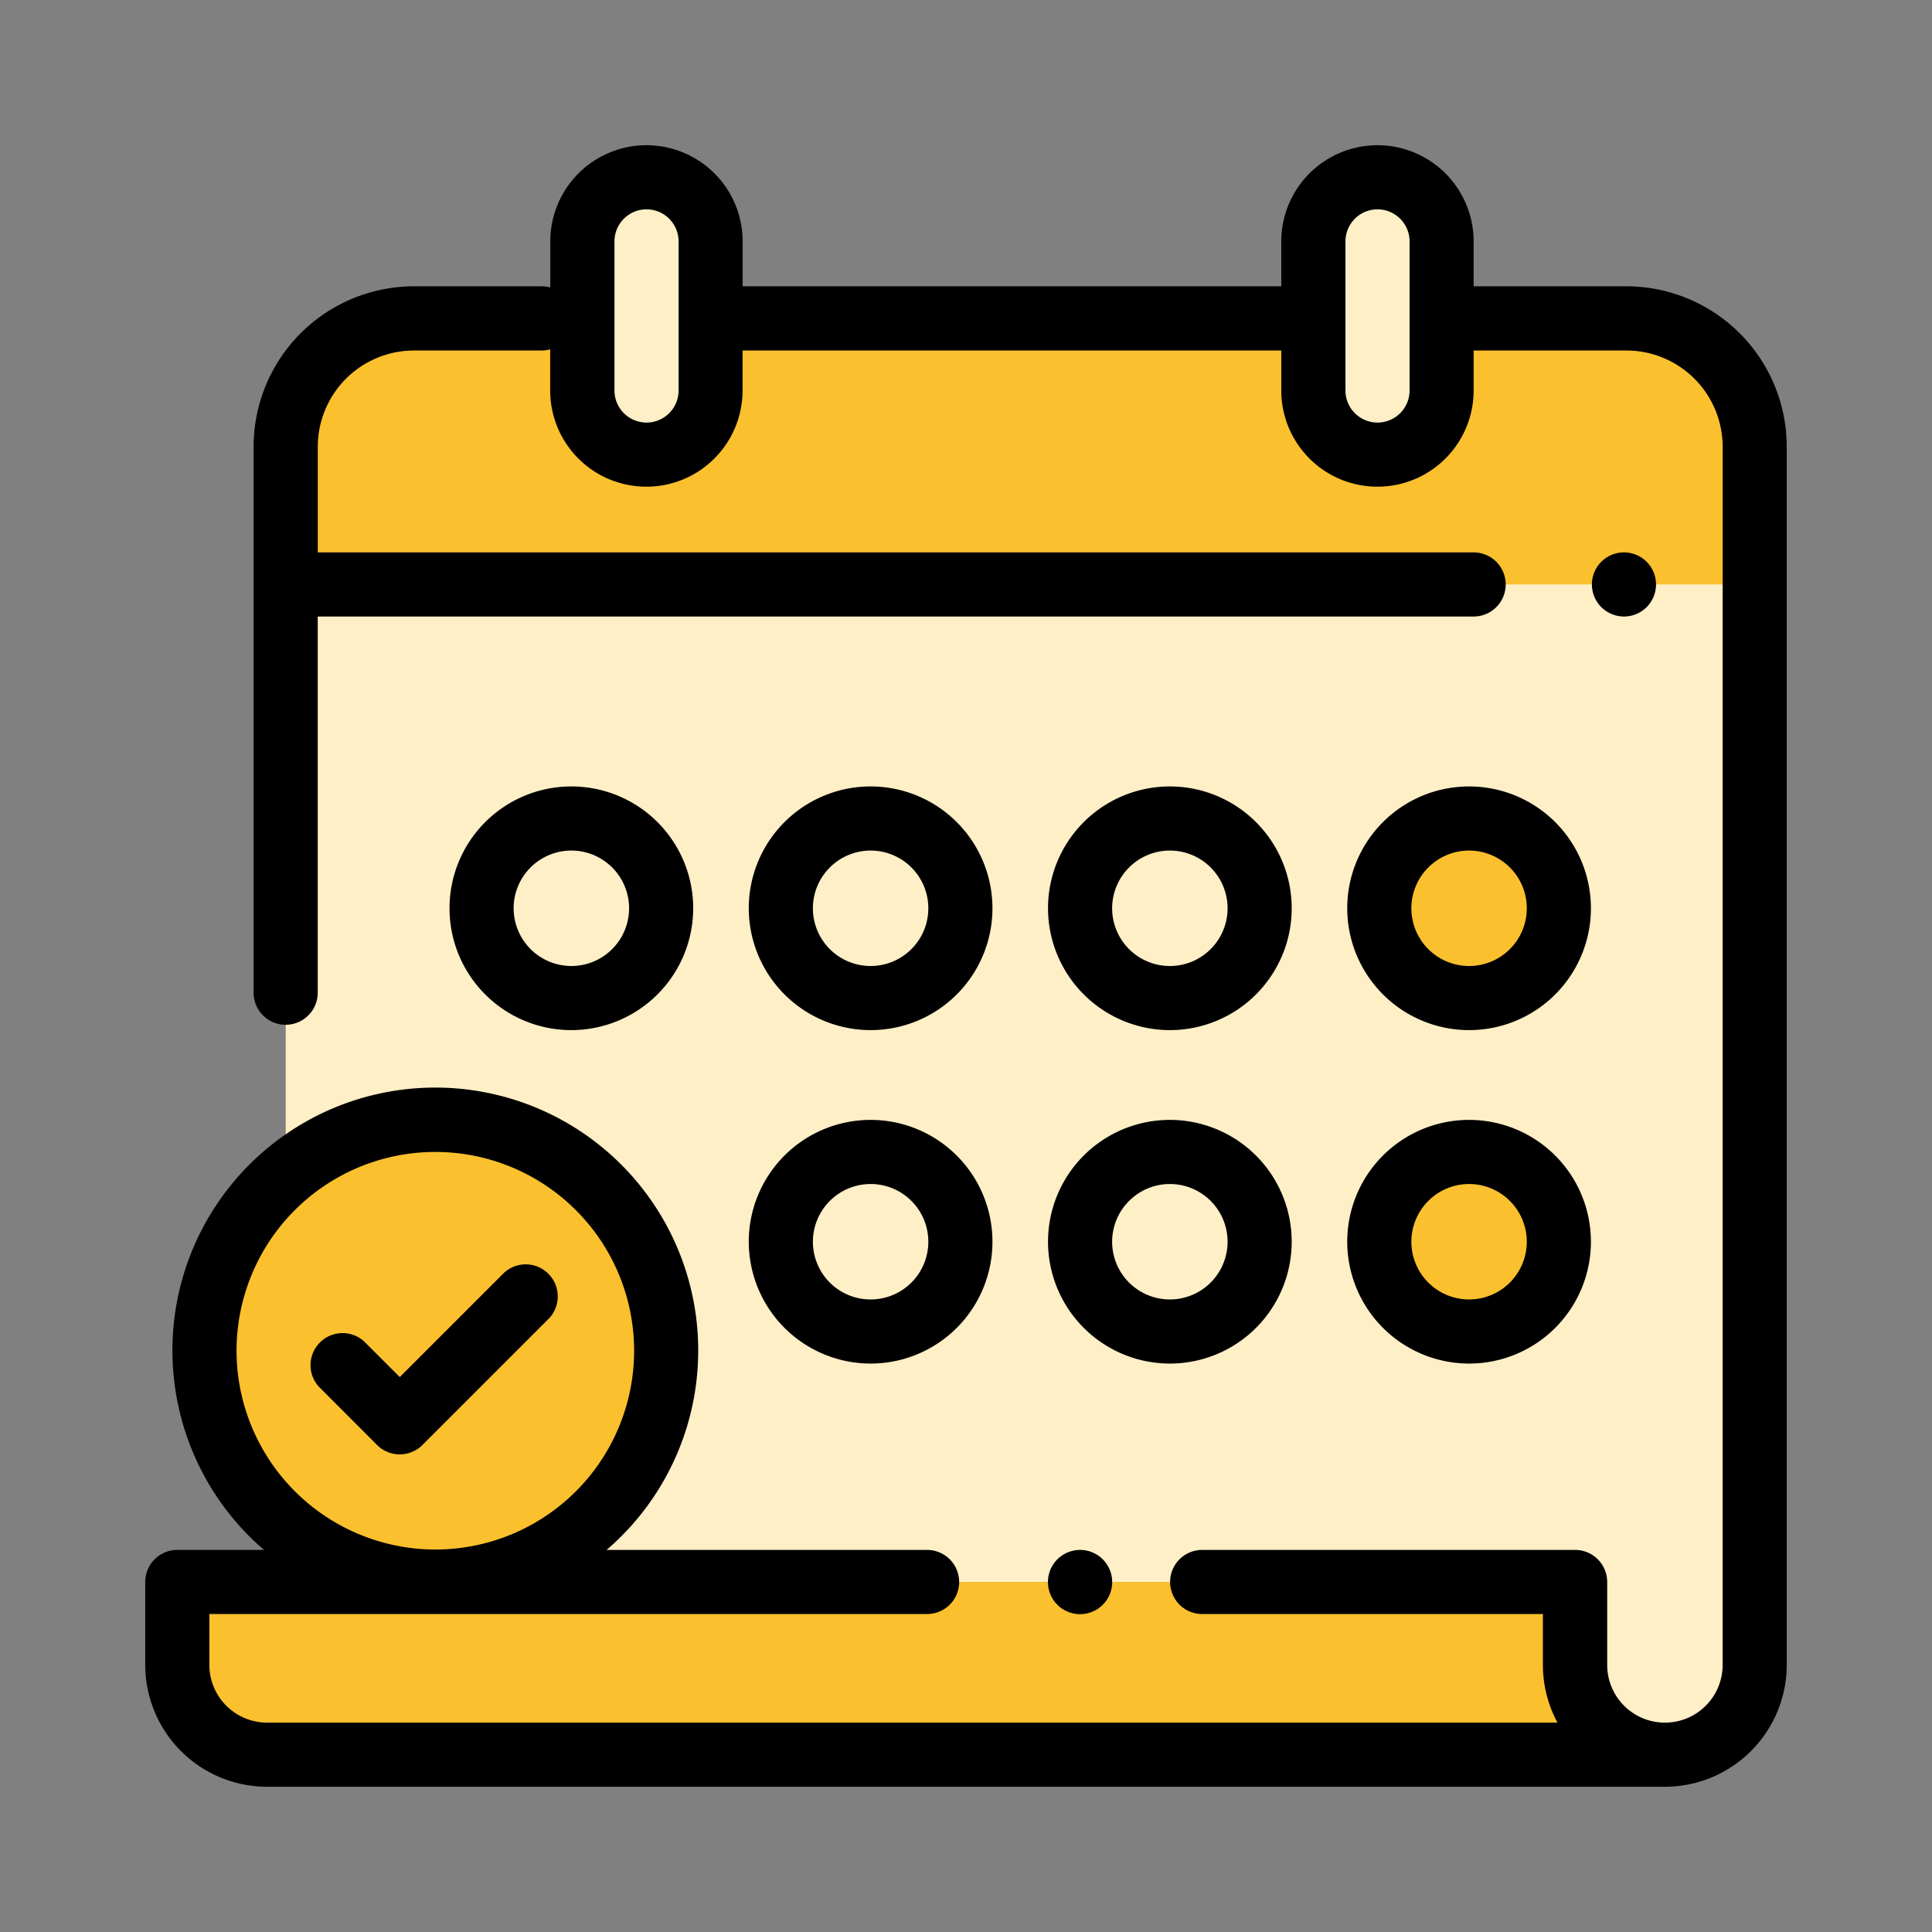
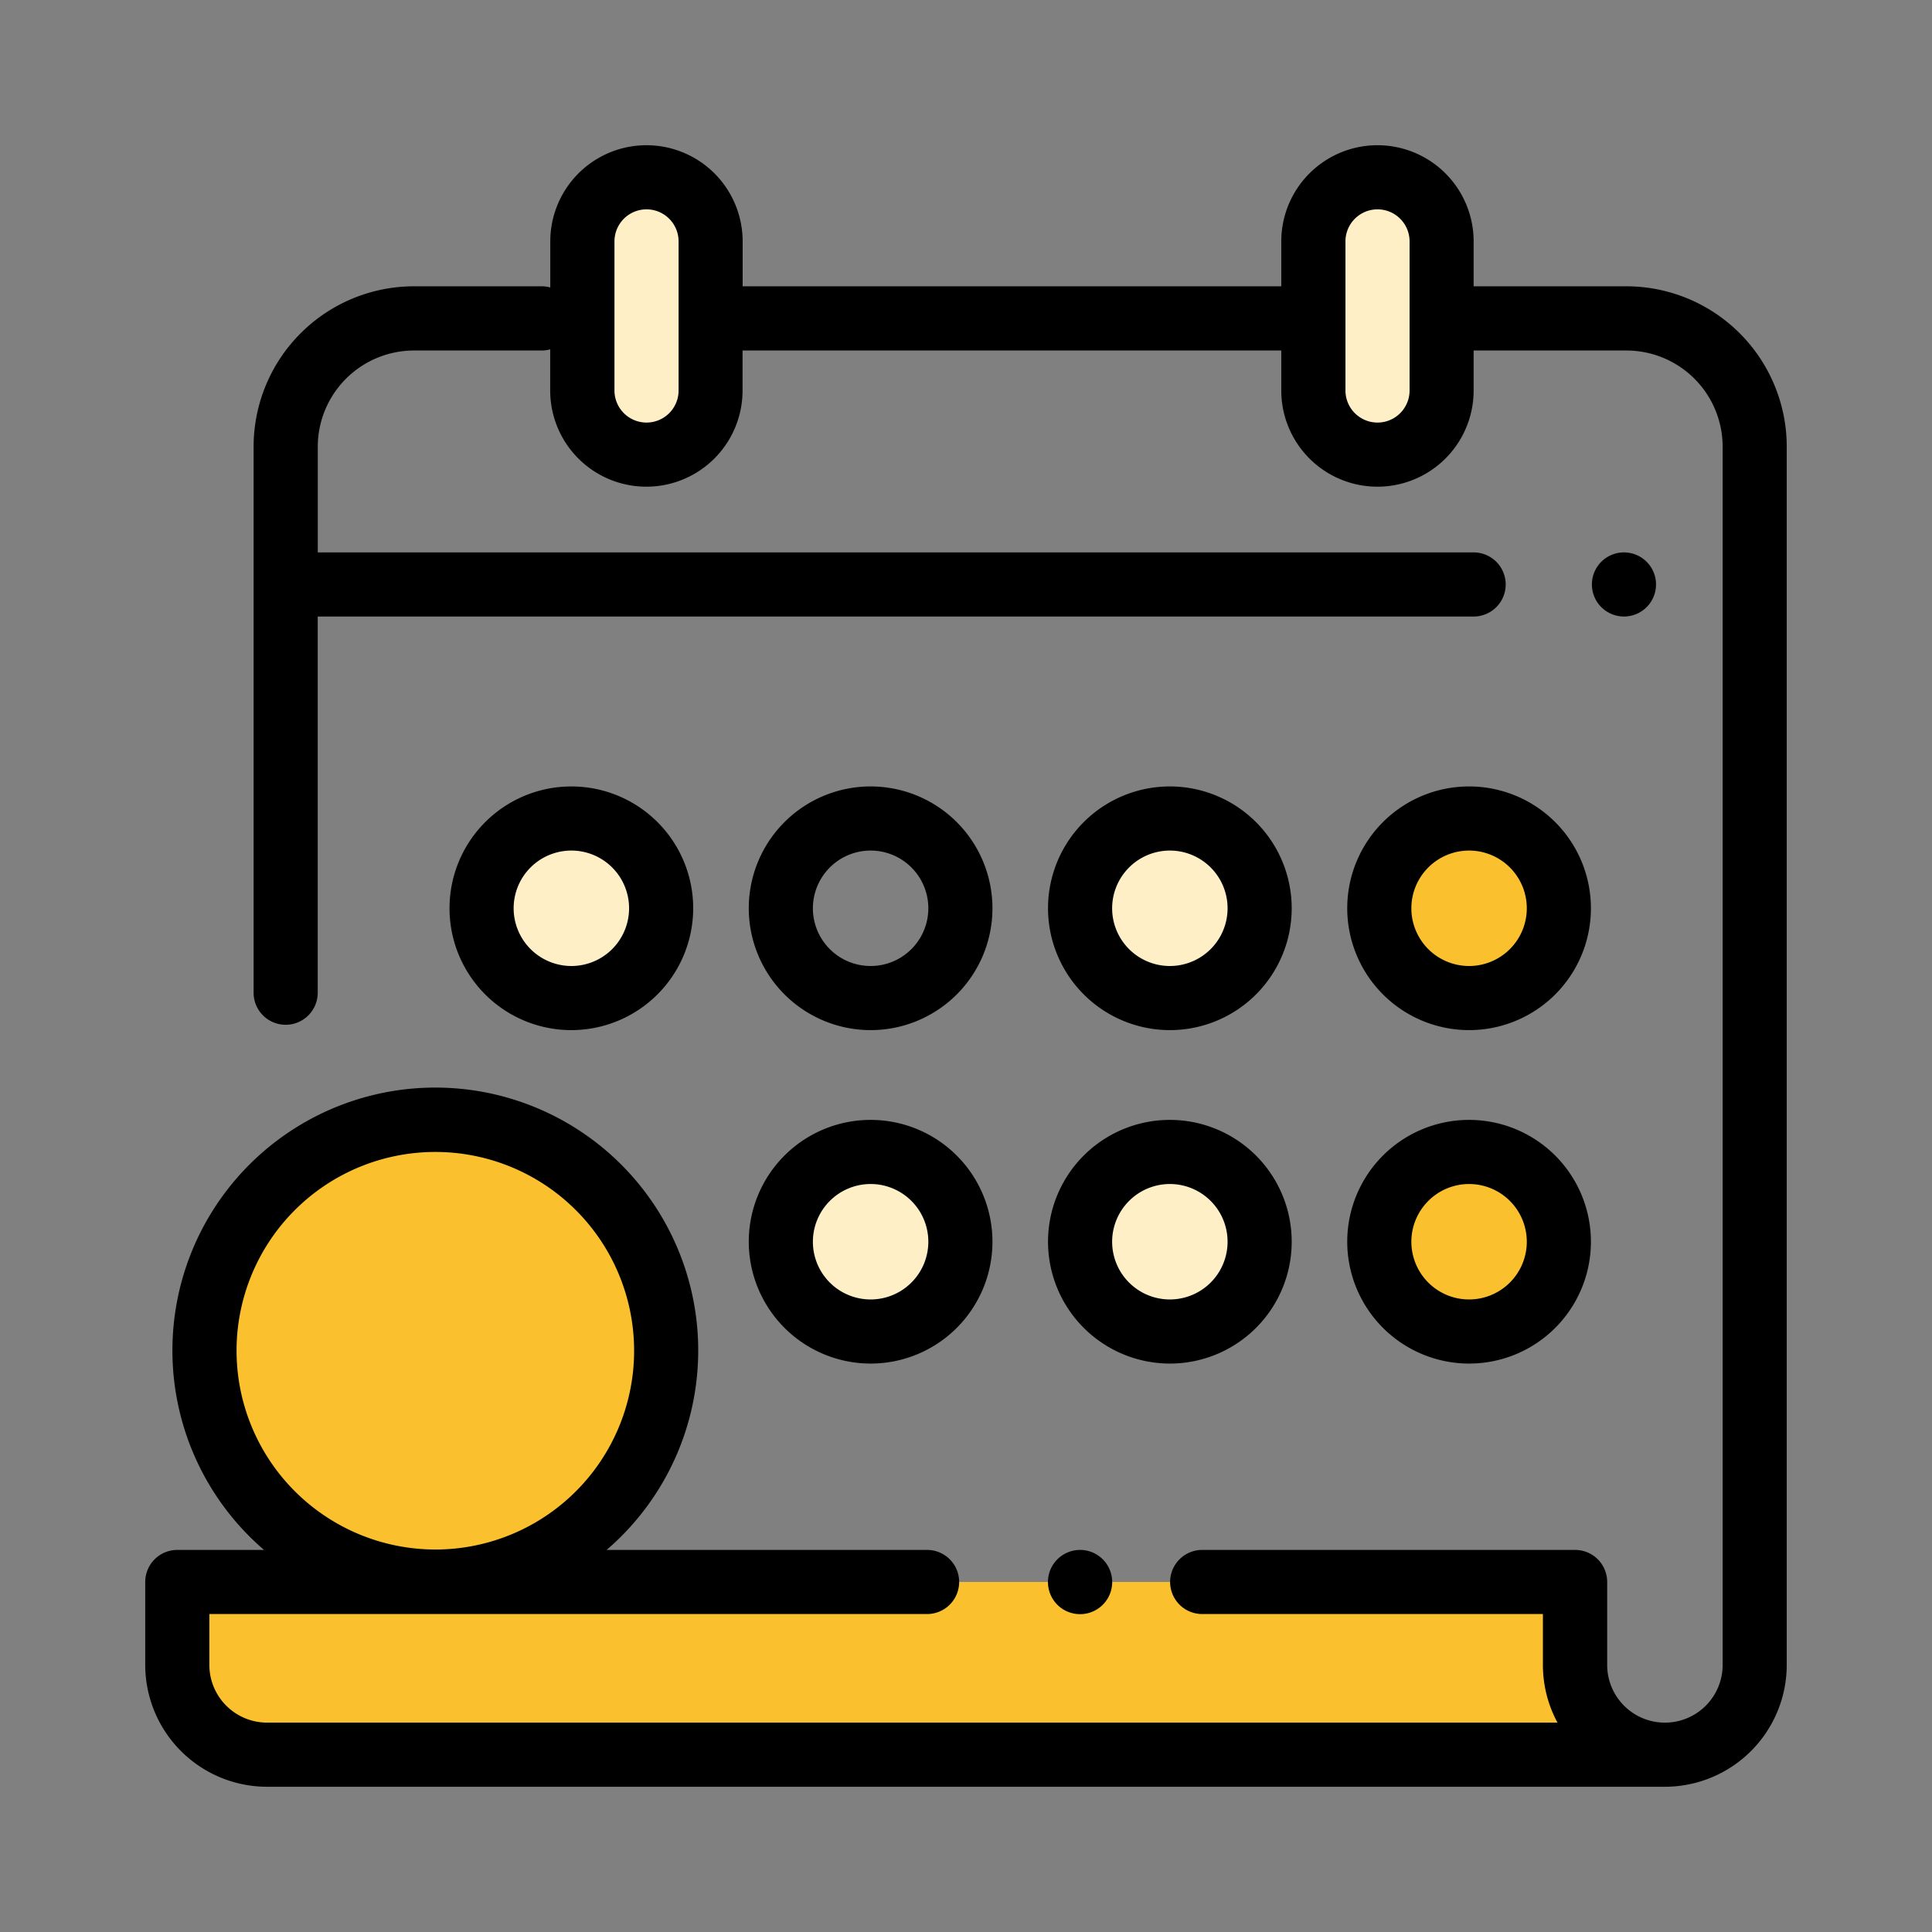
<svg xmlns="http://www.w3.org/2000/svg" width="64" height="64" viewBox="0 0 64 64">
  <rect x="0" y="0" width="64" height="64" fill="#808080" stroke="none" />
  <g id="icone_calendrier" data-name="icone calendrier" transform="translate(-144 -3056)">
    <g id="Groupe_10949" data-name="Groupe 10949">
      <rect id="Rectangle_1980" data-name="Rectangle 1980" width="64" height="64" transform="translate(144 3056)" fill="none" />
      <g id="appointment" transform="translate(148.811 3060.811)">
-         <path id="Tracé_6589" data-name="Tracé 6589" d="M86.537,95.859v2.747a2.974,2.974,0,0,0,2.974,2.974h0a2.974,2.974,0,0,0,2.974-2.974V58.248A4.248,4.248,0,0,0,88.237,54H48.072a4.248,4.248,0,0,0-4.248,4.248V95.859Z" transform="translate(-39.17 -48.265)" fill="#ffefc7" />
        <path id="Tracé_6590" data-name="Tracé 6590" d="M56.306,450.873v-2.748H10v2.748a2.974,2.974,0,0,0,2.974,2.974H59.279A2.974,2.974,0,0,1,56.306,450.873Z" transform="translate(-8.938 -400.531)" fill="#fbc02d" />
-         <path id="Tracé_6591" data-name="Tracé 6591" d="M93.037,62.815H44.5V58.248A4.248,4.248,0,0,1,48.748,54h40.04a4.248,4.248,0,0,1,4.248,4.248Z" transform="translate(-39.774 -48.265)" fill="#fbc02d" />
        <g id="Groupe_11006" data-name="Groupe 11006" transform="translate(21.055 33.349)">
          <path id="Tracé_6592" data-name="Tracé 6592" d="M201.219,319.948h0a2.974,2.974,0,0,1-2.974-2.974h0A2.974,2.974,0,0,1,201.219,314h0a2.974,2.974,0,0,1,2.974,2.974h0A2.974,2.974,0,0,1,201.219,319.948Z" transform="translate(-198.245 -314)" fill="#ffefc7" />
          <path id="Tracé_6593" data-name="Tracé 6593" d="M294.552,319.948h0a2.974,2.974,0,0,1-2.974-2.974h0A2.974,2.974,0,0,1,294.552,314h0a2.974,2.974,0,0,1,2.974,2.974h0A2.974,2.974,0,0,1,294.552,319.948Z" transform="translate(-281.665 -314)" fill="#ffefc7" />
        </g>
        <path id="Tracé_6594" data-name="Tracé 6594" d="M387.886,319.948h0a2.974,2.974,0,0,1-2.974-2.974h0A2.974,2.974,0,0,1,387.886,314h0a2.974,2.974,0,0,1,2.974,2.974h0A2.974,2.974,0,0,1,387.886,319.948Z" transform="translate(-344.032 -280.651)" fill="#fbc02d" />
        <g id="Groupe_11007" data-name="Groupe 11007" transform="translate(11.142 22.303)">
          <path id="Tracé_6595" data-name="Tracé 6595" d="M107.886,215.948h0a2.974,2.974,0,0,1-2.974-2.974h0A2.974,2.974,0,0,1,107.886,210h0a2.974,2.974,0,0,1,2.974,2.974h0A2.974,2.974,0,0,1,107.886,215.948Z" transform="translate(-104.912 -210)" fill="#ffefc7" />
          <path id="Tracé_6596" data-name="Tracé 6596" d="M294.552,215.948h0a2.974,2.974,0,0,1-2.974-2.974h0A2.974,2.974,0,0,1,294.552,210h0a2.974,2.974,0,0,1,2.974,2.974h0A2.974,2.974,0,0,1,294.552,215.948Z" transform="translate(-271.753 -210)" fill="#ffefc7" />
-           <path id="Tracé_6597" data-name="Tracé 6597" d="M201.219,215.948h0a2.974,2.974,0,0,1-2.974-2.974h0A2.974,2.974,0,0,1,201.219,210h0a2.974,2.974,0,0,1,2.974,2.974h0A2.974,2.974,0,0,1,201.219,215.948Z" transform="translate(-188.332 -210)" fill="#ffefc7" />
        </g>
        <g id="Groupe_11008" data-name="Groupe 11008" transform="translate(1.963 22.303)">
-           <path id="Tracé_6598" data-name="Tracé 6598" d="M387.886,215.948h0a2.974,2.974,0,0,1-2.974-2.974h0A2.974,2.974,0,0,1,387.886,210h0a2.974,2.974,0,0,1,2.974,2.974h0A2.974,2.974,0,0,1,387.886,215.948Z" transform="translate(-345.994 -210)" fill="#fbc02d" />
+           <path id="Tracé_6598" data-name="Tracé 6598" d="M387.886,215.948h0a2.974,2.974,0,0,1-2.974-2.974h0A2.974,2.974,0,0,1,387.886,210a2.974,2.974,0,0,1,2.974,2.974h0A2.974,2.974,0,0,1,387.886,215.948Z" transform="translate(-345.994 -210)" fill="#fbc02d" />
          <circle id="Ellipse_465" data-name="Ellipse 465" cx="7.647" cy="7.647" r="7.647" transform="translate(0 9.983)" fill="#fbc02d" />
        </g>
        <g id="Groupe_11009" data-name="Groupe 11009" transform="translate(14.48 1.062)">
          <path id="Tracé_6599" data-name="Tracé 6599" d="M138.457,19.187a2.124,2.124,0,0,1-2.124-2.124V12.124a2.124,2.124,0,1,1,4.248,0v4.939A2.124,2.124,0,0,1,138.457,19.187Z" transform="translate(-136.333 -10)" fill="#ffefc7" />
          <path id="Tracé_6600" data-name="Tracé 6600" d="M366.457,19.187a2.124,2.124,0,0,1-2.124-2.124V12.124a2.124,2.124,0,1,1,4.248,0v4.939A2.124,2.124,0,0,1,366.457,19.187Z" transform="translate(-340.118 -10)" fill="#ffefc7" />
        </g>
        <path id="Tracé_6601" data-name="Tracé 6601" d="M49.068,4.673H44.005V3.186a3.186,3.186,0,0,0-6.372,0V4.673H19.79V3.186a3.186,3.186,0,0,0-6.372,0V4.712a1.06,1.06,0,0,0-.283-.039H8.9a5.316,5.316,0,0,0-5.31,5.31V28.074a1.062,1.062,0,1,0,2.124,0V15.612H44.005a1.062,1.062,0,1,0,0-2.124H5.716v-3.5A3.19,3.19,0,0,1,8.9,6.8h4.232a1.064,1.064,0,0,0,.283-.039V8.125a3.186,3.186,0,0,0,6.372,0V6.8H37.633V8.125a3.186,3.186,0,0,0,6.372,0V6.8h5.063a3.19,3.19,0,0,1,3.186,3.186V50.341a1.912,1.912,0,0,1-3.825,0V47.594a1.062,1.062,0,0,0-1.062-1.062H35.013a1.062,1.062,0,1,0,0,2.124H46.3v1.685a4.012,4.012,0,0,0,.483,1.912H4.036a1.914,1.914,0,0,1-1.912-1.912V48.656H25.9a1.062,1.062,0,0,0,0-2.124H15.284a8.709,8.709,0,1,0-11.349,0H1.062A1.062,1.062,0,0,0,0,47.594v2.748a4.04,4.04,0,0,0,4.036,4.036H50.341a4.041,4.041,0,0,0,4.036-4.036V9.983A5.316,5.316,0,0,0,49.068,4.673Zm-31.4,3.452a1.062,1.062,0,0,1-2.124,0V3.186a1.062,1.062,0,0,1,2.124,0Zm24.215,0a1.062,1.062,0,0,1-2.124,0V3.186a1.062,1.062,0,0,1,2.124,0ZM3.025,39.934a6.585,6.585,0,1,1,6.585,6.585A6.592,6.592,0,0,1,3.025,39.934Z" />
        <path id="Tracé_6602" data-name="Tracé 6602" d="M452.3,129.124a1.062,1.062,0,1,0-.751-.311A1.07,1.07,0,0,0,452.3,129.124Z" transform="translate(-403.315 -113.512)" />
        <path id="Tracé_6603" data-name="Tracé 6603" d="M281.891,438.44a1.064,1.064,0,1,0,.751-.31A1.072,1.072,0,0,0,281.891,438.44Z" transform="translate(-251.674 -391.598)" />
        <path id="Tracé_6604" data-name="Tracé 6604" d="M192.281,312.072a4.036,4.036,0,1,0-4.036-4.036A4.04,4.04,0,0,0,192.281,312.072Zm0-5.948a1.912,1.912,0,1,1-1.912,1.912A1.914,1.914,0,0,1,192.281,306.124Z" transform="translate(-168.252 -271.713)" />
        <path id="Tracé_6605" data-name="Tracé 6605" d="M285.614,312.072a4.036,4.036,0,1,0-4.036-4.036A4.04,4.04,0,0,0,285.614,312.072Zm0-5.948a1.912,1.912,0,1,1-1.912,1.912A1.914,1.914,0,0,1,285.614,306.124Z" transform="translate(-251.672 -271.713)" />
        <path id="Tracé_6606" data-name="Tracé 6606" d="M378.948,312.072a4.036,4.036,0,1,0-4.036-4.036A4.04,4.04,0,0,0,378.948,312.072Zm0-5.948a1.912,1.912,0,1,1-1.912,1.912A1.914,1.914,0,0,1,378.948,306.124Z" transform="translate(-335.094 -271.713)" />
        <path id="Tracé_6607" data-name="Tracé 6607" d="M102.984,204.036a4.036,4.036,0,1,0-4.036,4.036A4.04,4.04,0,0,0,102.984,204.036Zm-5.948,0a1.912,1.912,0,1,1,1.912,1.912A1.914,1.914,0,0,1,97.036,204.036Z" transform="translate(-84.832 -178.759)" />
        <path id="Tracé_6608" data-name="Tracé 6608" d="M285.614,208.072a4.036,4.036,0,1,0-4.036-4.036A4.04,4.04,0,0,0,285.614,208.072Zm0-5.948a1.912,1.912,0,1,1-1.912,1.912A1.914,1.914,0,0,1,285.614,202.124Z" transform="translate(-251.672 -178.759)" />
        <path id="Tracé_6609" data-name="Tracé 6609" d="M378.948,208.072a4.036,4.036,0,1,0-4.036-4.036A4.04,4.04,0,0,0,378.948,208.072Zm0-5.948a1.912,1.912,0,1,1-1.912,1.912A1.914,1.914,0,0,1,378.948,202.124Z" transform="translate(-335.094 -178.759)" />
        <path id="Tracé_6610" data-name="Tracé 6610" d="M192.281,208.072a4.036,4.036,0,1,0-4.036-4.036A4.04,4.04,0,0,0,192.281,208.072Zm0-5.948a1.912,1.912,0,1,1-1.912,1.912A1.914,1.914,0,0,1,192.281,202.124Z" transform="translate(-168.252 -178.759)" />
-         <path id="Tracé_6611" data-name="Tracé 6611" d="M53.438,354.723a1.062,1.062,0,0,0,1.5,0l4.21-4.21a1.062,1.062,0,0,0-1.5-1.5l-3.459,3.459-1.182-1.182a1.062,1.062,0,0,0-1.5,1.5Z" transform="translate(-45.757 -311.666)" />
      </g>
    </g>
    <rect id="Rectangle_1981" data-name="Rectangle 1981" width="64" height="64" transform="translate(144 3056)" fill="none" />
  </g>
</svg>